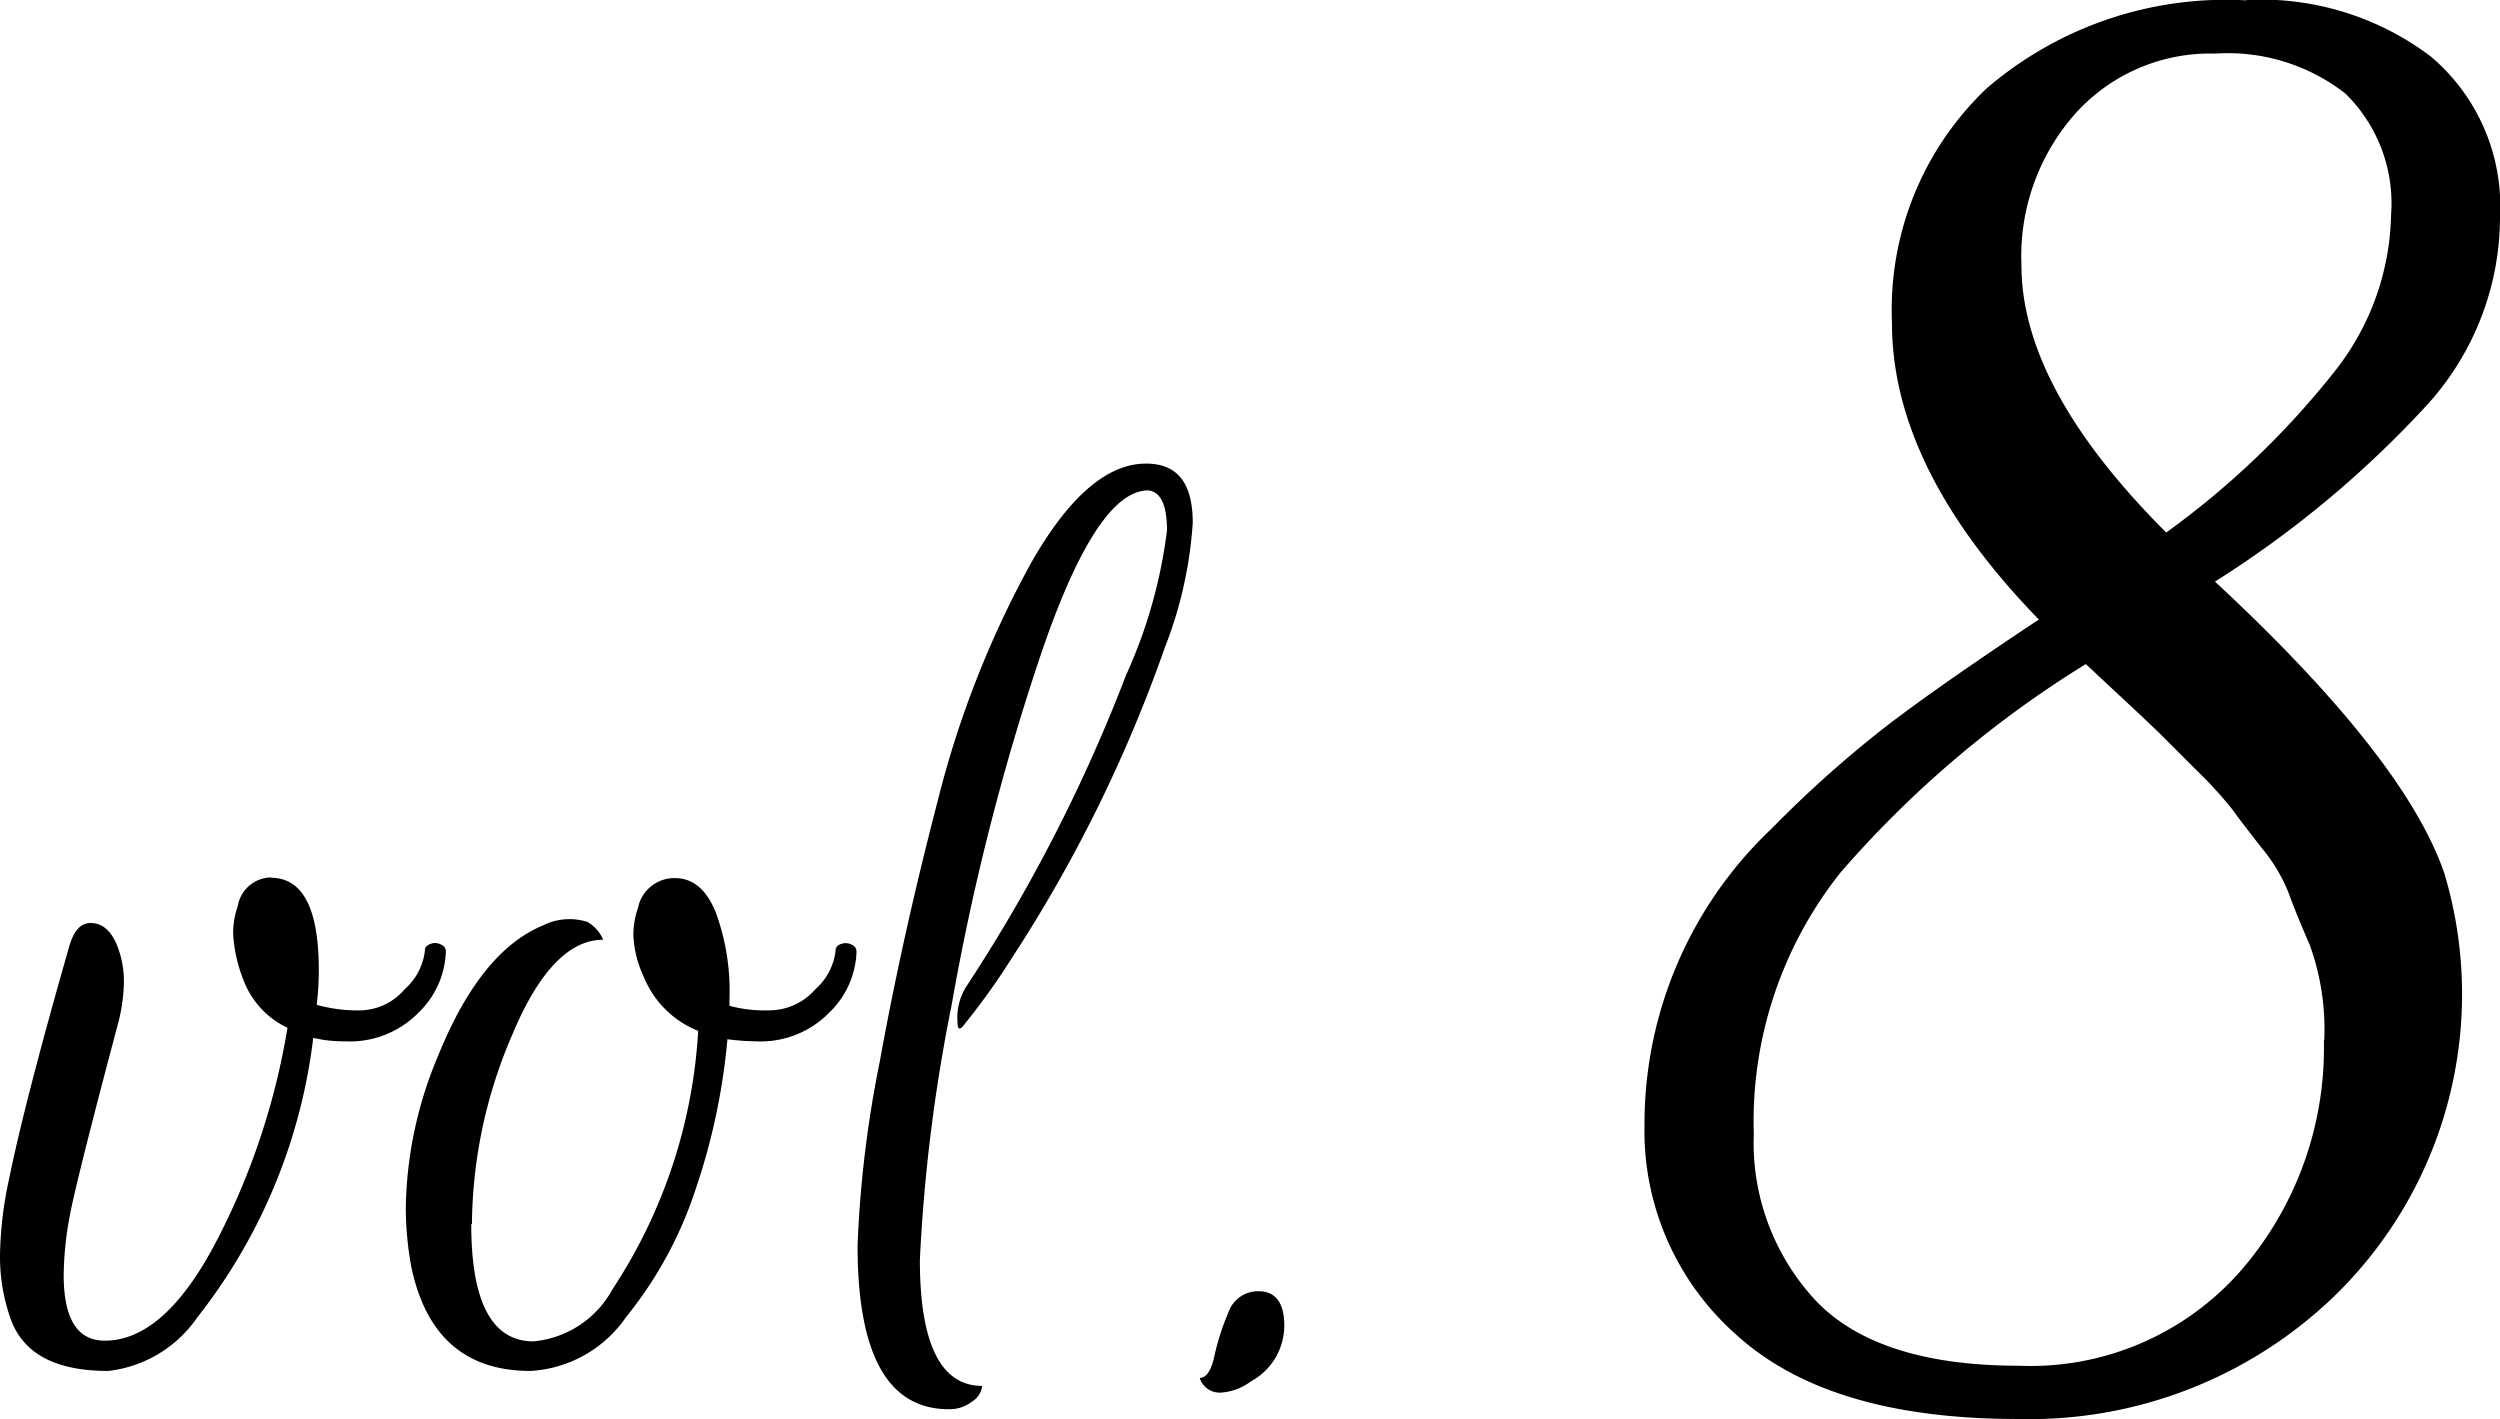
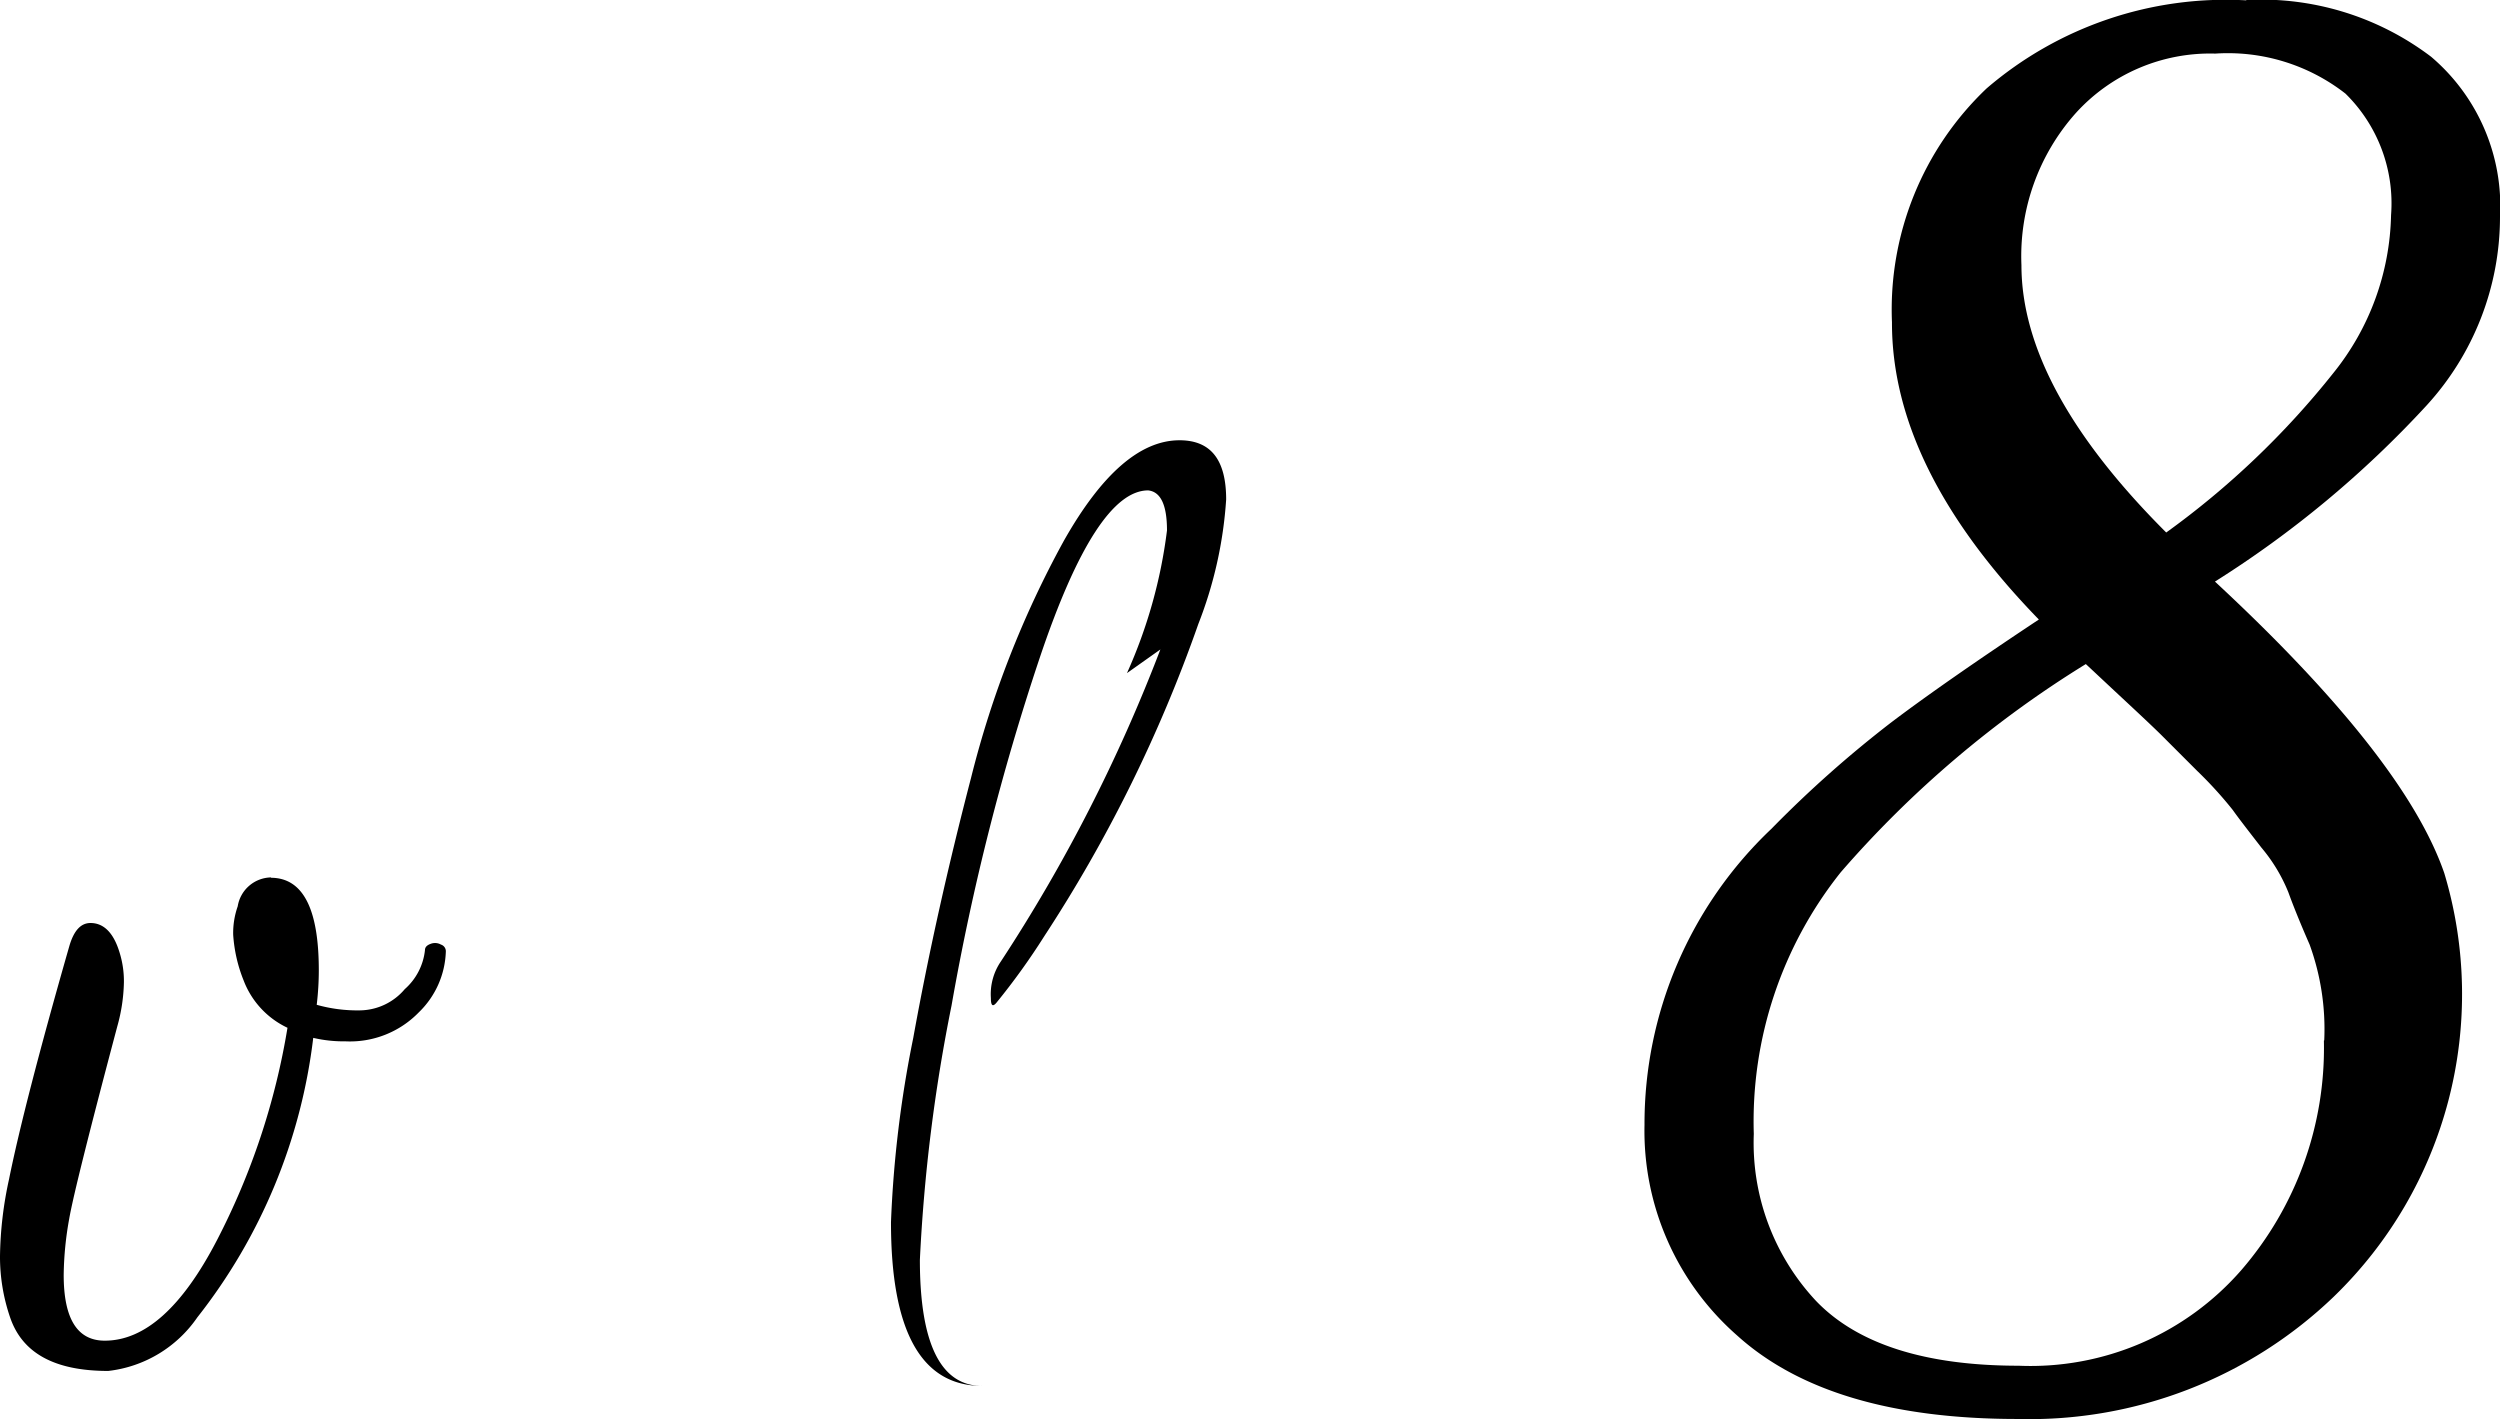
<svg xmlns="http://www.w3.org/2000/svg" width="71.83" height="40.77" viewBox="0 0 71.83 40.77">
  <g id="レイヤー_1" data-name="レイヤー 1" transform="translate(0 -13.92)">
    <g id="グループ_1241" data-name="グループ 1241">
      <path id="パス_1986" data-name="パス 1986" d="M64.54,13.92a8.079,8.079,0,0,1,5.31,1.63,5.635,5.635,0,0,1,1.98,4.61,8.03,8.03,0,0,1-2.11,5.41,29.926,29.926,0,0,1-6.08,5.06q5.445,5.055,6.59,8.38a12.089,12.089,0,0,1-3.17,12.16,12.62,12.62,0,0,1-9.09,3.52c-3.61,0-6.29-.8-8.06-2.4a7.816,7.816,0,0,1-2.66-6.05,11.673,11.673,0,0,1,3.65-8.51,32.888,32.888,0,0,1,3.46-3.07q1.53-1.155,4.22-2.94-4.23-4.35-4.22-8.54a8.763,8.763,0,0,1,2.72-6.72,10.549,10.549,0,0,1,7.46-2.53Zm2.24,29.89a7.108,7.108,0,0,0-.42-2.75c-.28-.64-.48-1.14-.61-1.5a4.732,4.732,0,0,0-.77-1.28c-.38-.49-.66-.85-.83-1.09a11.617,11.617,0,0,0-1.02-1.12l-1.02-1.02c-.17-.17-.54-.52-1.12-1.06s-.93-.87-1.06-.99a30.468,30.468,0,0,0-7.04,5.98,11.484,11.484,0,0,0-2.5,7.52,6.649,6.649,0,0,0,1.79,4.8c1.19,1.24,3.14,1.86,5.82,1.86a8.035,8.035,0,0,0,6.4-2.75,9.752,9.752,0,0,0,2.37-6.59ZM68.7,20.1a4.417,4.417,0,0,0-1.31-3.49,5.489,5.489,0,0,0-3.74-1.15,5.207,5.207,0,0,0-4,1.7,6.175,6.175,0,0,0-1.57,4.38q0,3.525,4.16,7.68a24.212,24.212,0,0,0,4.8-4.58A7.465,7.465,0,0,0,68.7,20.1Z" />
      <g id="グループ_1240" data-name="グループ 1240">
        <path id="パス_1987" data-name="パス 1987" d="M7.78,39.14c.92,0,1.38.88,1.38,2.66a8.474,8.474,0,0,1-.06.99,4.311,4.311,0,0,0,1.25.16,1.712,1.712,0,0,0,1.28-.61,1.74,1.74,0,0,0,.58-1.12c0-.08.05-.14.16-.18a.347.347,0,0,1,.3.02.2.2,0,0,1,.14.19,2.539,2.539,0,0,1-.78,1.76,2.756,2.756,0,0,1-2.1.83,3.844,3.844,0,0,1-.93-.1,16.057,16.057,0,0,1-3.33,8.03,3.6,3.6,0,0,1-2.56,1.54c-1.54,0-2.47-.51-2.82-1.54A5.369,5.369,0,0,1,0,50.01,10.9,10.9,0,0,1,.26,47.8c.28-1.39.85-3.62,1.73-6.69.13-.45.33-.67.61-.67.38,0,.66.28.83.83a2.77,2.77,0,0,1,.13.88,5,5,0,0,1-.19,1.26q-1.215,4.575-1.38,5.52a9.569,9.569,0,0,0-.16,1.62c0,1.26.39,1.89,1.18,1.89q1.725,0,3.22-2.88a20.451,20.451,0,0,0,2.03-6.11A2.475,2.475,0,0,1,7,42.09a4.242,4.242,0,0,1-.3-1.31,2.314,2.314,0,0,1,.13-.82.987.987,0,0,1,.96-.83Z" />
-         <path id="パス_1988" data-name="パス 1988" d="M13.54,49.1c0,2.24.6,3.36,1.79,3.36a2.886,2.886,0,0,0,2.27-1.5,15.029,15.029,0,0,0,2.46-7.42,2.816,2.816,0,0,1-1.57-1.57,3.07,3.07,0,0,1-.29-1.14,2.314,2.314,0,0,1,.13-.82,1.064,1.064,0,0,1,1.06-.86c.52,0,.9.32,1.17.97a6.535,6.535,0,0,1,.4,2.48v.22a3.992,3.992,0,0,0,1.14.13,1.766,1.766,0,0,0,1.33-.61,1.74,1.74,0,0,0,.58-1.12c0-.08.05-.14.16-.18a.386.386,0,0,1,.3.02.221.221,0,0,1,.14.19,2.539,2.539,0,0,1-.78,1.76,2.756,2.756,0,0,1-2.1.83,7.46,7.46,0,0,1-.83-.06,18.427,18.427,0,0,1-.91,4.3,11.522,11.522,0,0,1-2,3.68,3.579,3.579,0,0,1-2.75,1.55q-2.79,0-3.42-2.98a9.369,9.369,0,0,1-.16-1.76,11.612,11.612,0,0,1,.93-4.32q1.215-3,3.01-3.74a1.691,1.691,0,0,1,1.28-.1,1.073,1.073,0,0,1,.45.51c-.98,0-1.86.92-2.62,2.75a13.931,13.931,0,0,0-1.15,5.41Z" />
-         <path id="パス_1989" data-name="パス 1989" d="M32.38,33.26a14.292,14.292,0,0,0,1.15-4.1c0-.73-.18-1.11-.54-1.15q-1.5,0-3.12,4.82a69.089,69.089,0,0,0-2.53,9.98,48.632,48.632,0,0,0-.91,7.31c0,2.41.6,3.62,1.79,3.62a.617.617,0,0,1-.29.45,1.058,1.058,0,0,1-.67.22q-2.625,0-2.62-4.71a32.748,32.748,0,0,1,.64-5.29q.645-3.57,1.66-7.47a28.444,28.444,0,0,1,2.66-6.8q1.635-2.9,3.33-2.9c.9,0,1.34.56,1.34,1.7a11.922,11.922,0,0,1-.8,3.58,41.338,41.338,0,0,1-4.42,8.96,19.684,19.684,0,0,1-1.38,1.92c-.11.13-.16.08-.16-.13a1.667,1.667,0,0,1,.29-1.06,46.7,46.7,0,0,0,4.58-8.96Z" />
-         <path id="パス_1990" data-name="パス 1990" d="M36.16,51.02c.49,0,.74.33.74.99a1.826,1.826,0,0,1-.96,1.6,1.615,1.615,0,0,1-.83.32.6.6,0,0,1-.64-.42c.19,0,.33-.21.42-.62a6.957,6.957,0,0,1,.4-1.25.9.9,0,0,1,.88-.62Z" />
+         <path id="パス_1989" data-name="パス 1989" d="M32.38,33.26a14.292,14.292,0,0,0,1.15-4.1c0-.73-.18-1.11-.54-1.15q-1.5,0-3.12,4.82a69.089,69.089,0,0,0-2.53,9.98,48.632,48.632,0,0,0-.91,7.31c0,2.41.6,3.62,1.79,3.62q-2.625,0-2.62-4.71a32.748,32.748,0,0,1,.64-5.29q.645-3.57,1.66-7.47a28.444,28.444,0,0,1,2.66-6.8q1.635-2.9,3.33-2.9c.9,0,1.34.56,1.34,1.7a11.922,11.922,0,0,1-.8,3.58,41.338,41.338,0,0,1-4.42,8.96,19.684,19.684,0,0,1-1.38,1.92c-.11.13-.16.08-.16-.13a1.667,1.667,0,0,1,.29-1.06,46.7,46.7,0,0,0,4.58-8.96Z" />
      </g>
    </g>
  </g>
</svg>